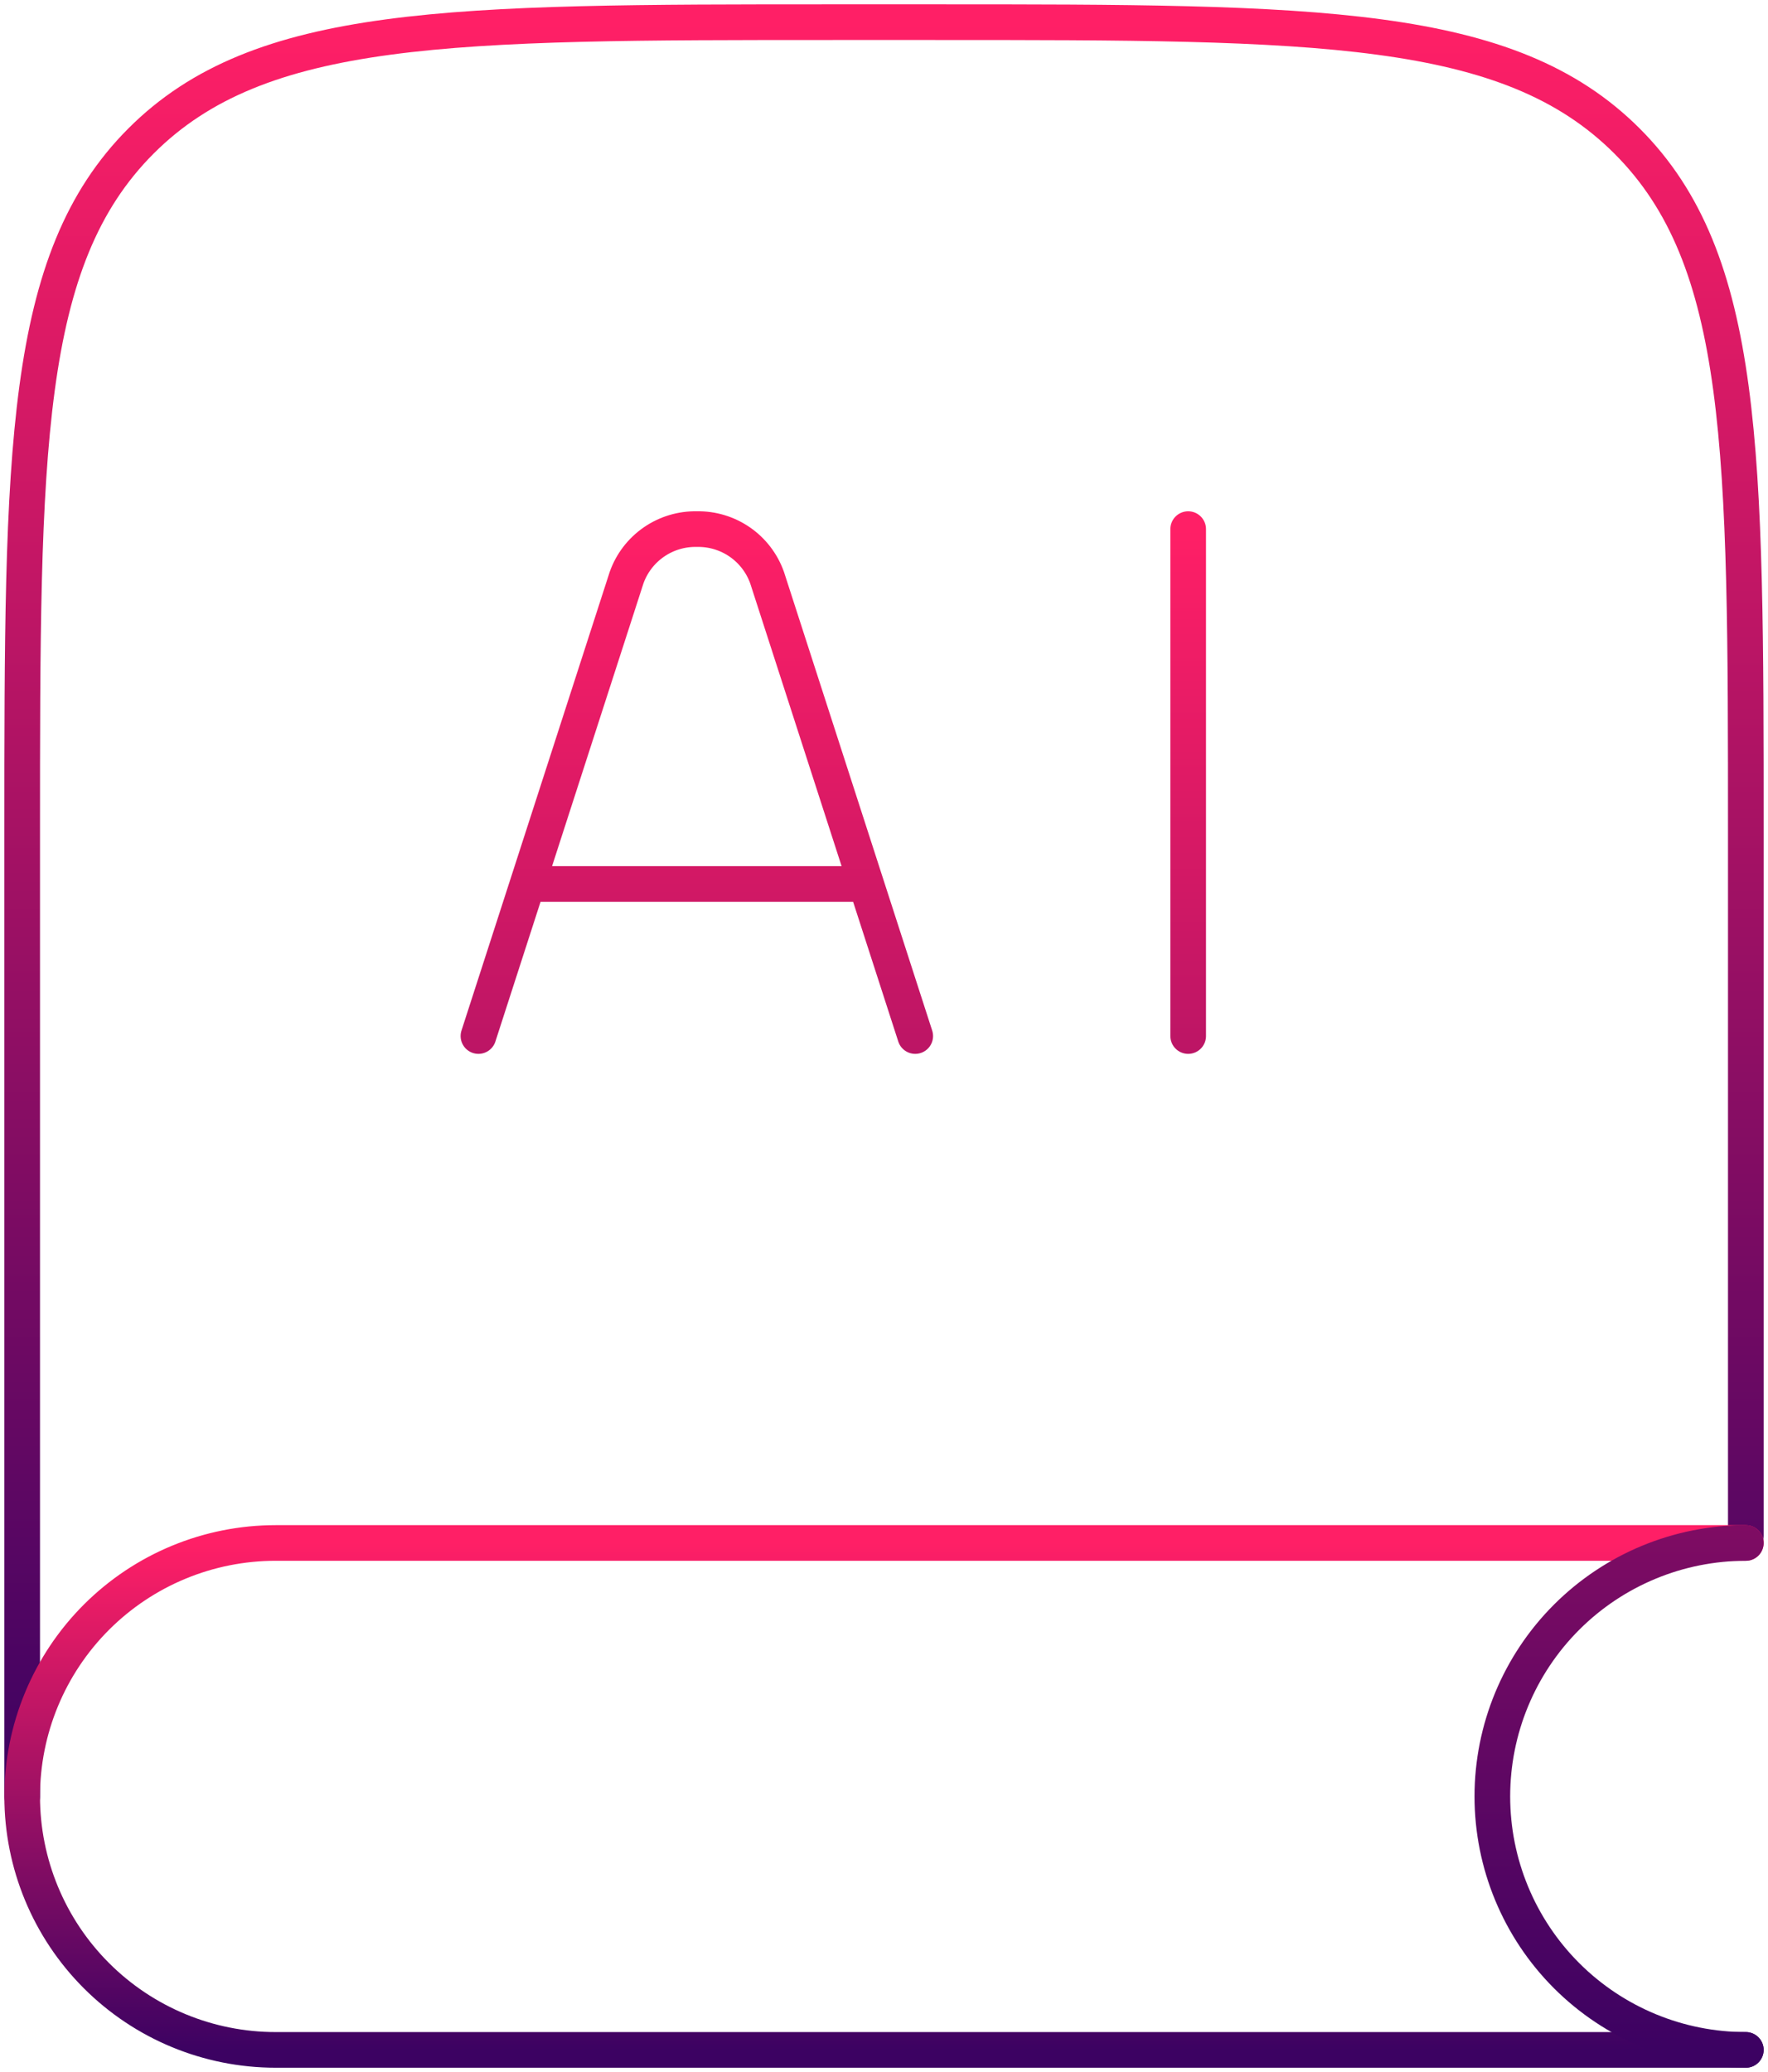
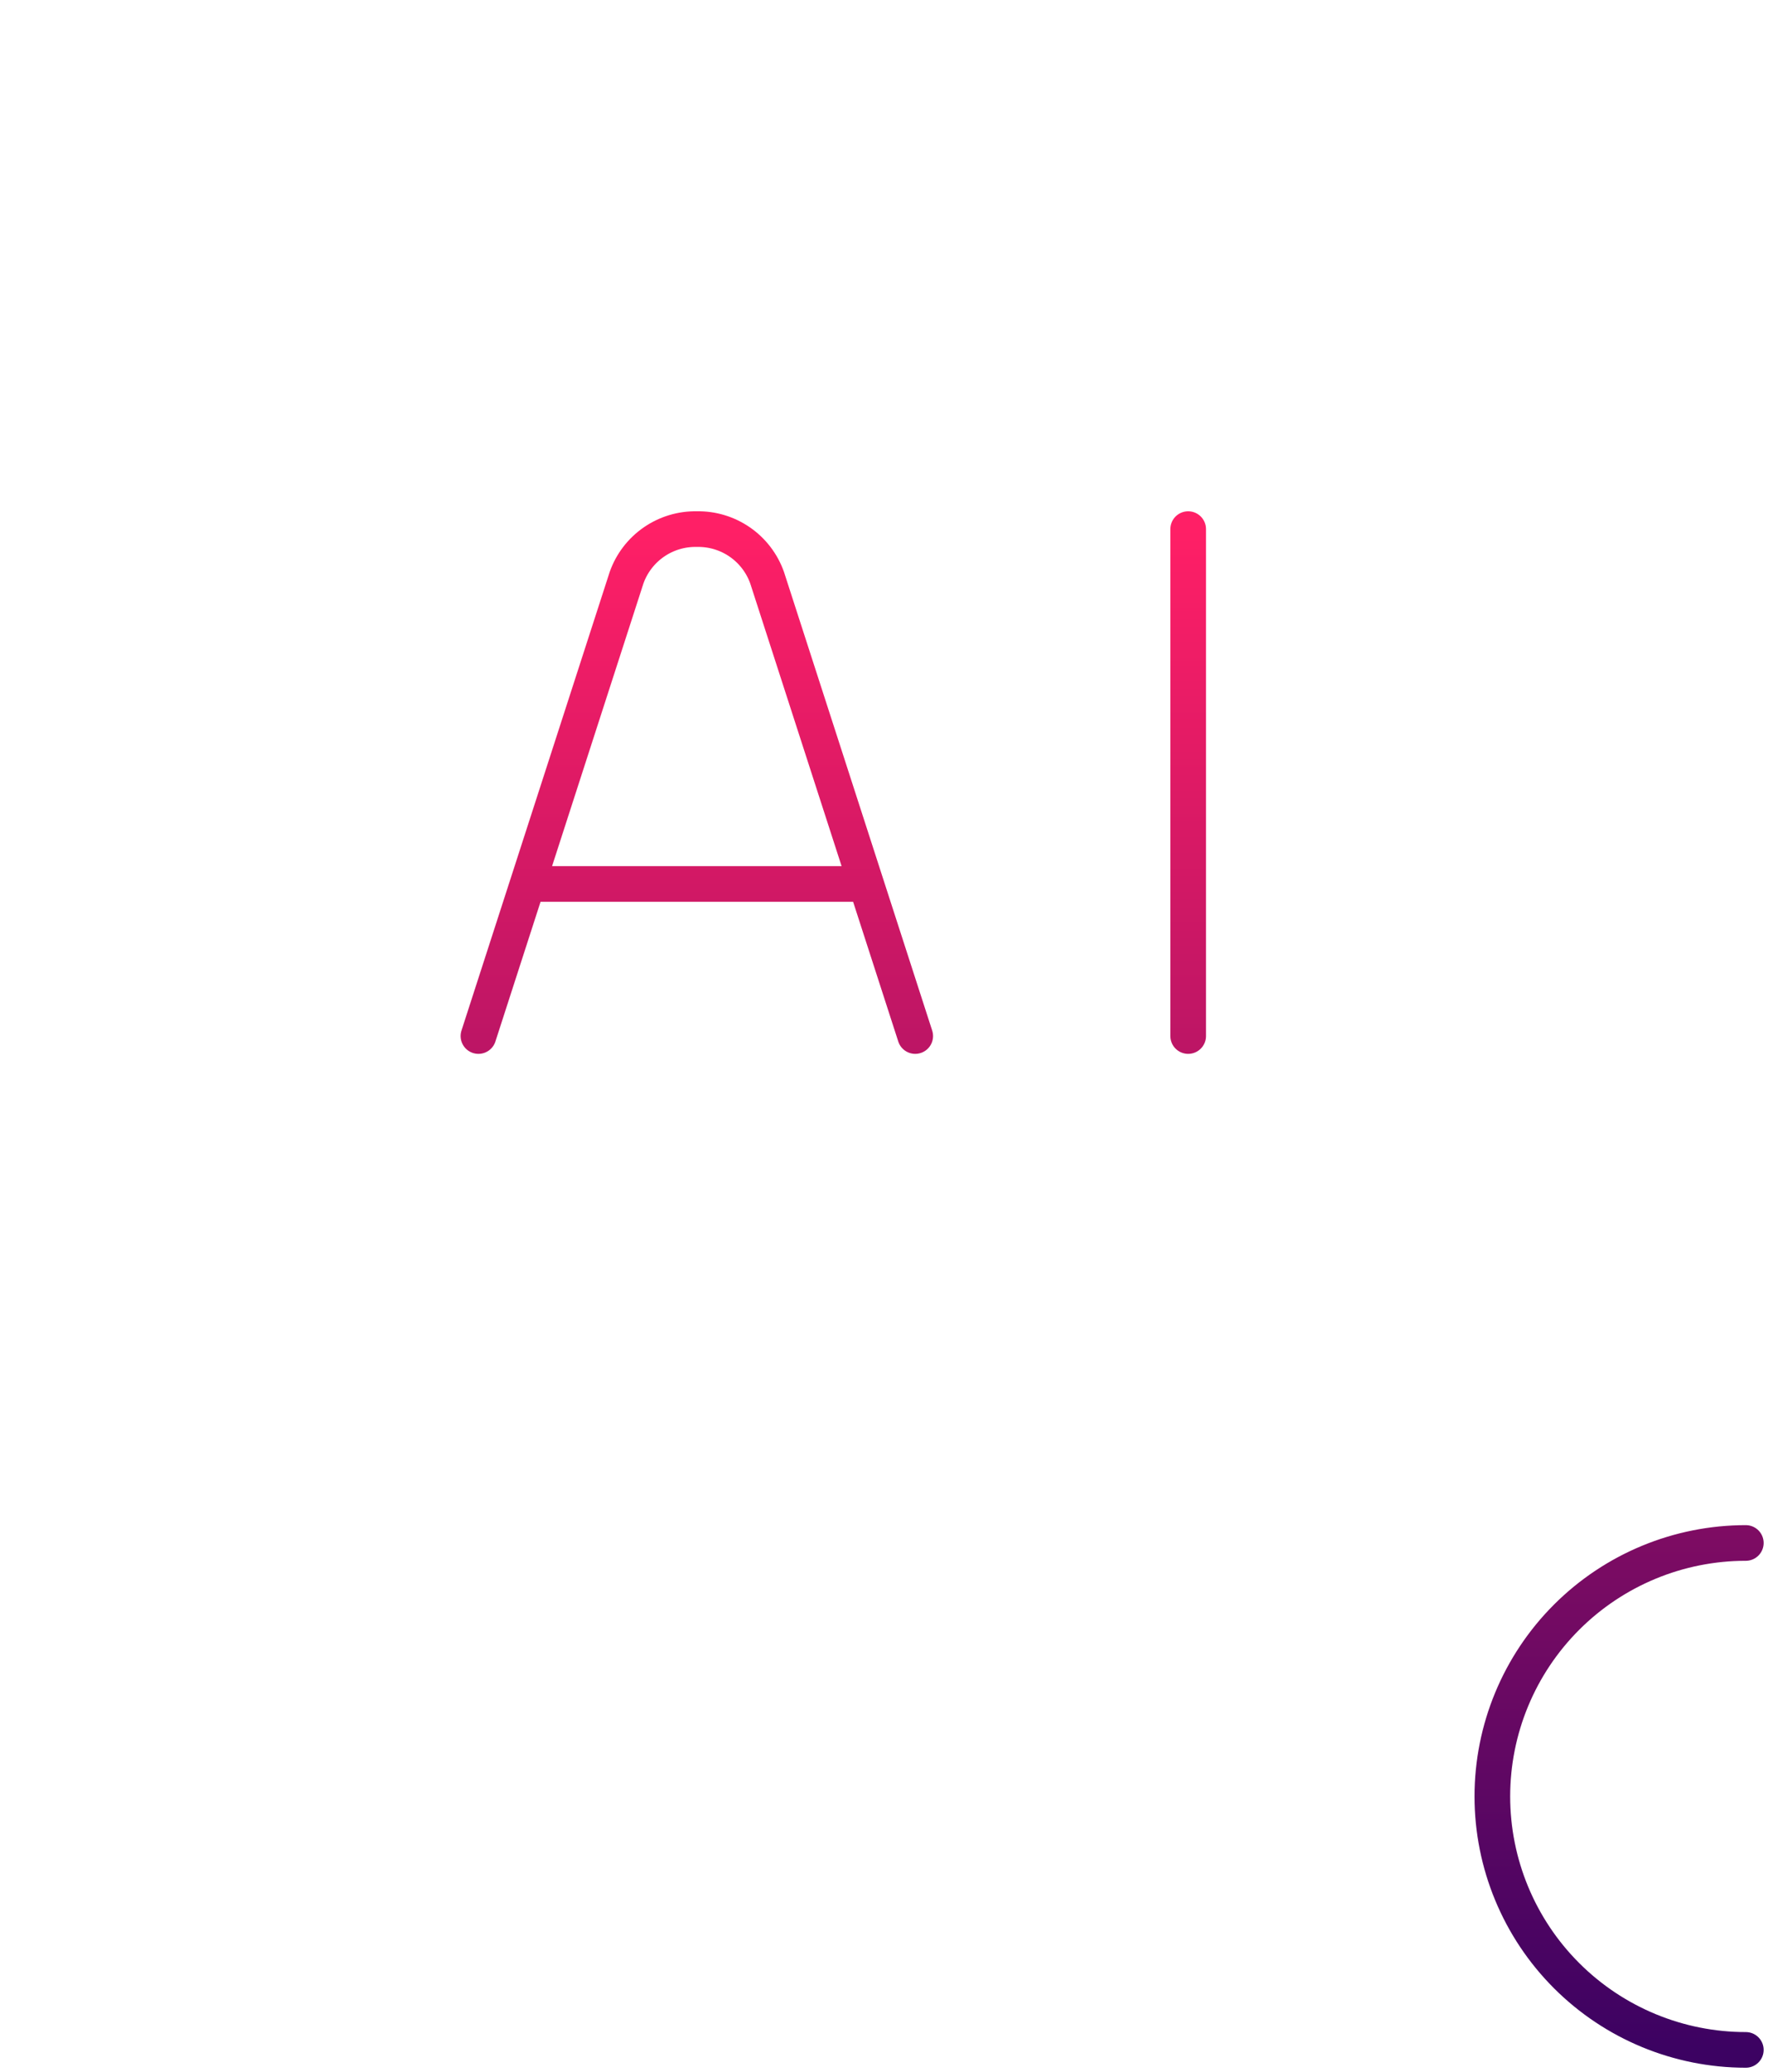
<svg xmlns="http://www.w3.org/2000/svg" width="372" height="436" viewBox="0 0 372 436" fill="none">
-   <path d="M367.333 323.152V175.333C367.333 94.885 367.333 54.651 342.331 29.669C317.328 4.688 277.115 4.667 196.667 4.667H175.333C94.885 4.667 54.651 4.667 29.669 29.669C4.688 54.672 4.667 94.885 4.667 175.333V378" stroke="url(#paint0_linear_1_3)" stroke-width="7.5" stroke-linecap="round" stroke-linejoin="round" />
-   <path d="M367.333 324.667H58C43.855 324.667 30.29 330.286 20.288 340.288C10.286 350.29 4.667 363.855 4.667 378C4.667 392.145 10.286 405.71 20.288 415.712C30.29 425.714 43.855 431.333 58 431.333H367.333" stroke="url(#paint1_linear_1_3)" stroke-width="7.5" stroke-linecap="round" stroke-linejoin="round" />
  <path d="M367.333 431.333C353.188 431.333 339.623 425.714 329.621 415.712C319.619 405.71 314 392.145 314 378C314 363.855 319.619 350.29 329.621 340.288C339.623 330.286 353.188 324.667 367.333 324.667M192.571 218L161.403 121.552C160.324 118.512 158.315 115.889 155.661 114.055C153.008 112.221 149.844 111.268 146.619 111.333C143.394 111.268 140.23 112.221 137.576 114.055C134.923 115.889 132.914 118.512 131.835 121.552L100.667 218M250 111.333V218M112.144 186H181.072" stroke="url(#paint2_linear_1_3)" stroke-width="7.5" stroke-linecap="round" stroke-linejoin="round" />
  <defs>
    <linearGradient id="paint0_linear_1_3" x1="186" y1="4.667" x2="186" y2="378" gradientUnits="userSpaceOnUse">
      <stop stop-color="#FF1F66" />
      <stop offset="1" stop-color="#3C0262" />
    </linearGradient>
    <linearGradient id="paint1_linear_1_3" x1="186" y1="324.667" x2="186" y2="431.333" gradientUnits="userSpaceOnUse">
      <stop stop-color="#FF1F66" />
      <stop offset="1" stop-color="#3C0262" />
    </linearGradient>
    <linearGradient id="paint2_linear_1_3" x1="234" y1="111.33" x2="234" y2="431.333" gradientUnits="userSpaceOnUse">
      <stop stop-color="#FF1F66" />
      <stop offset="1" stop-color="#3C0262" />
    </linearGradient>
  </defs>
</svg>